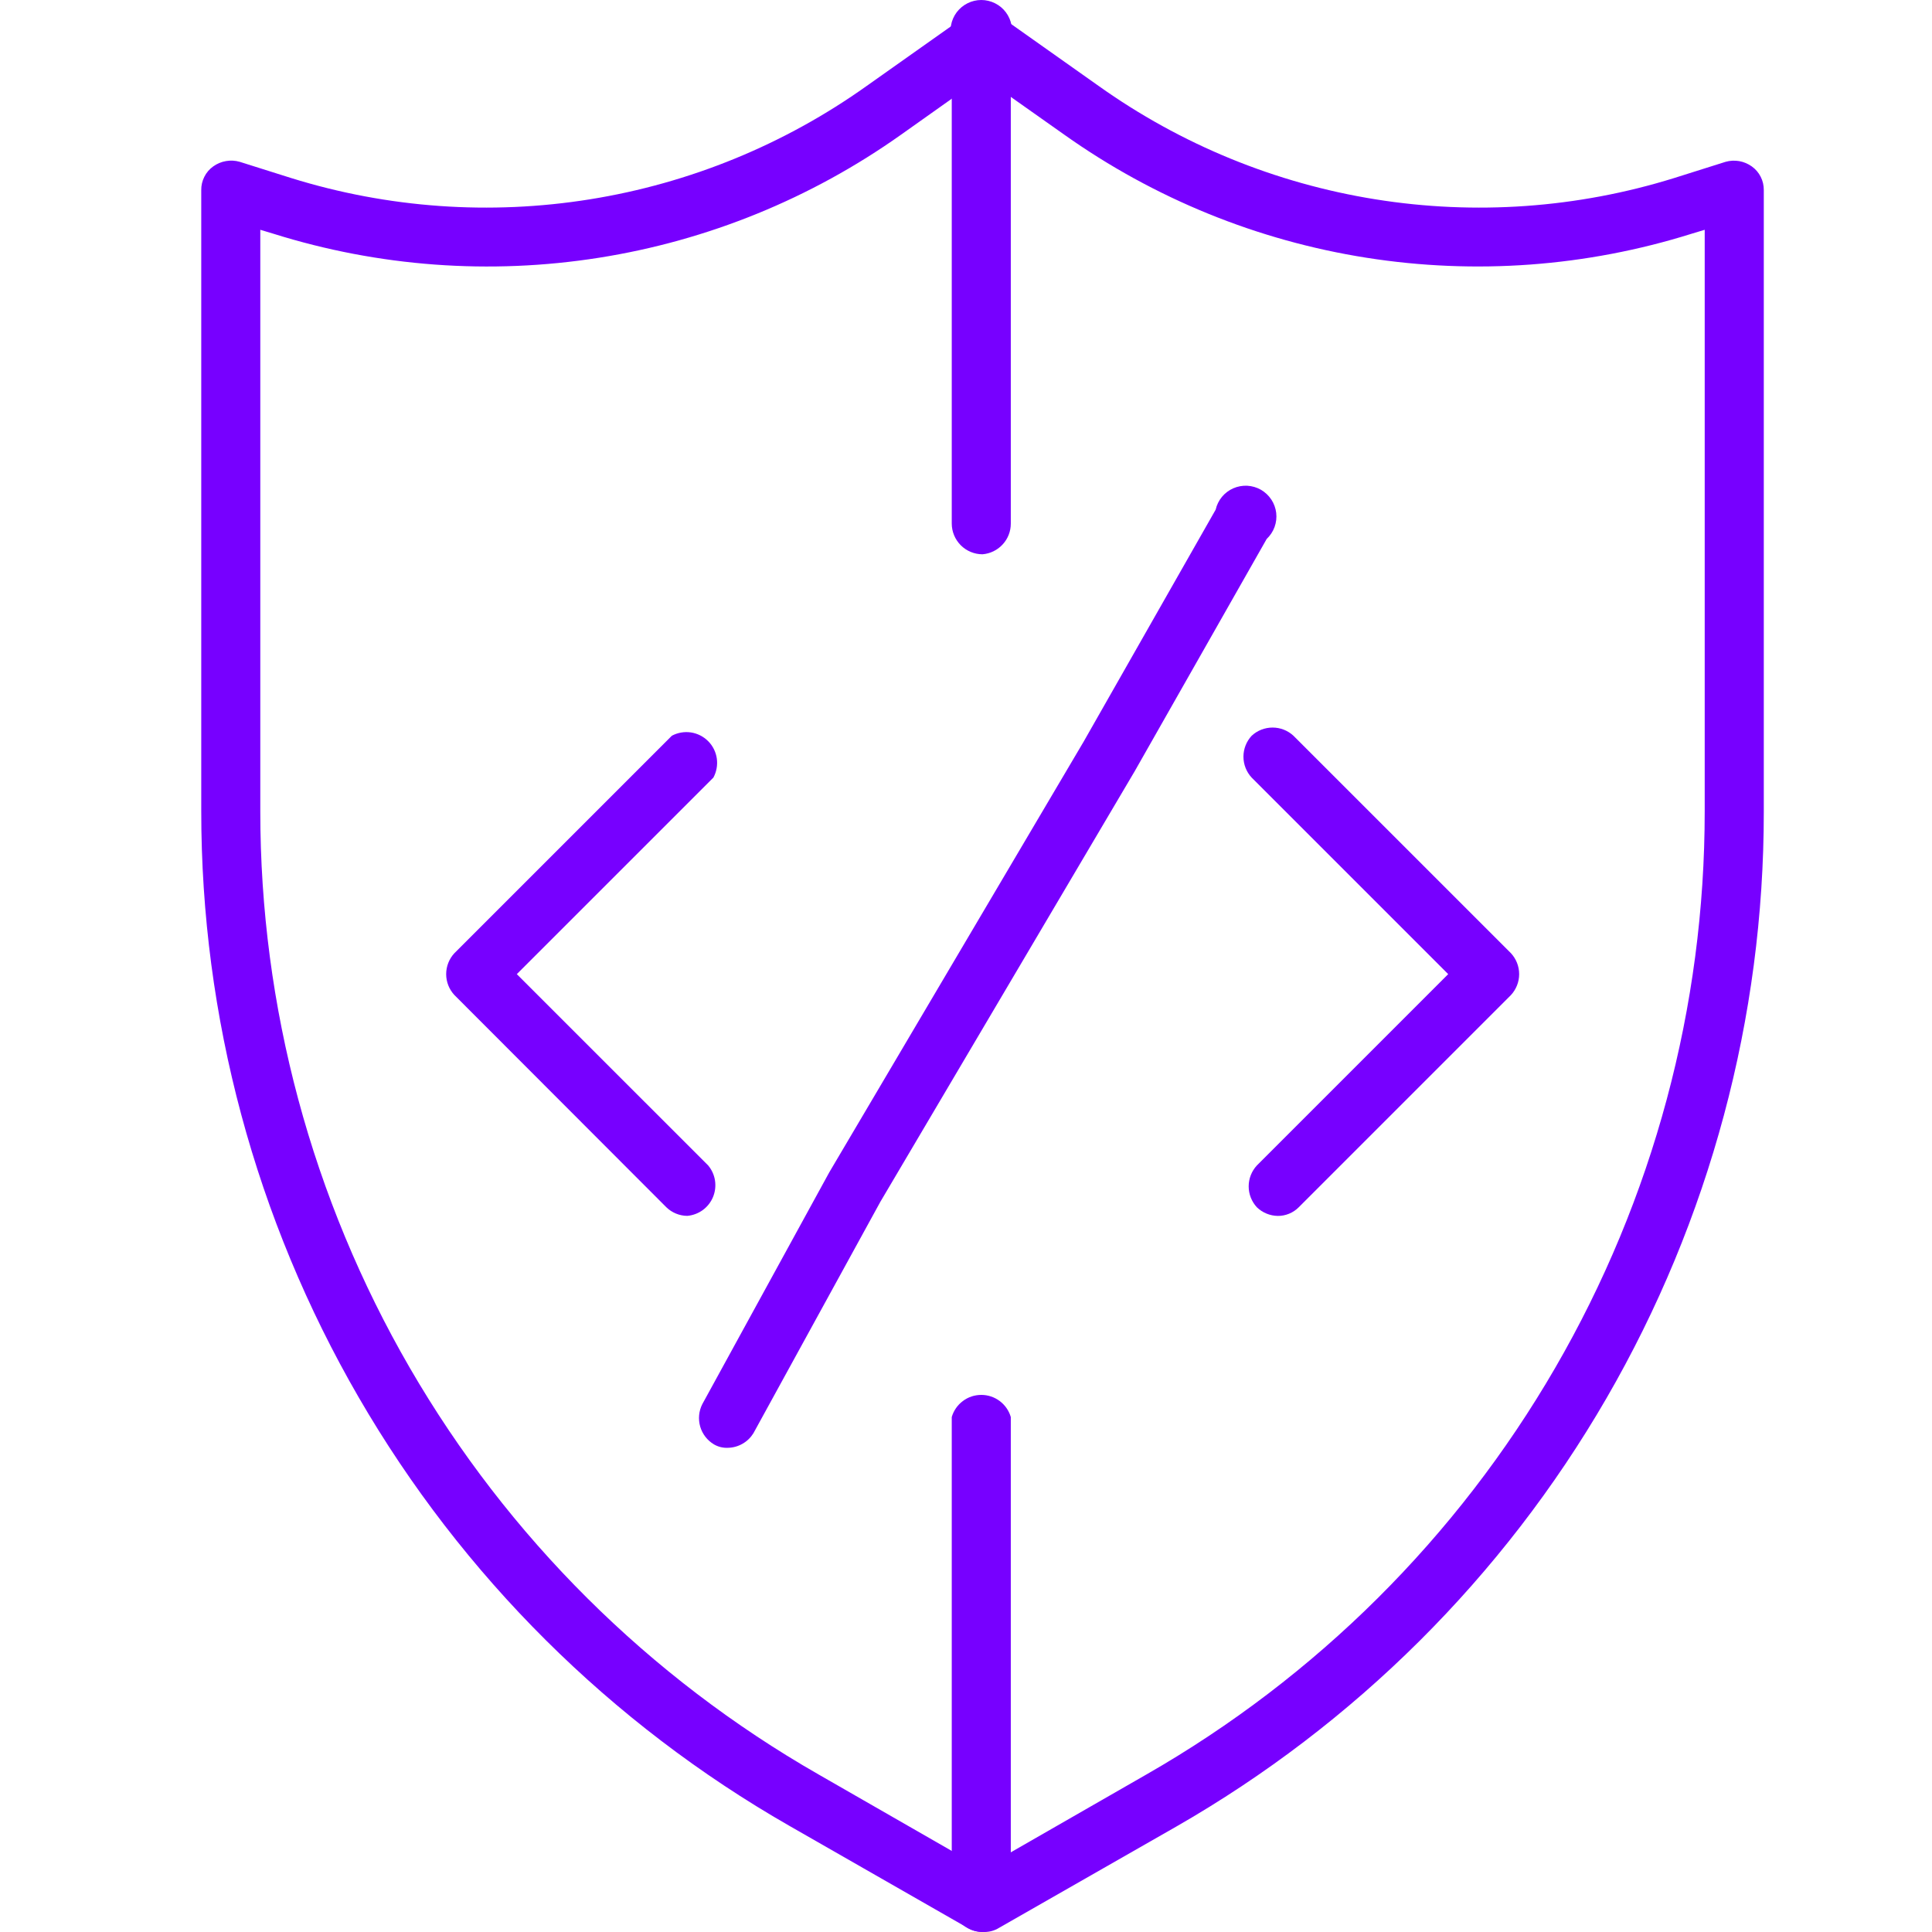
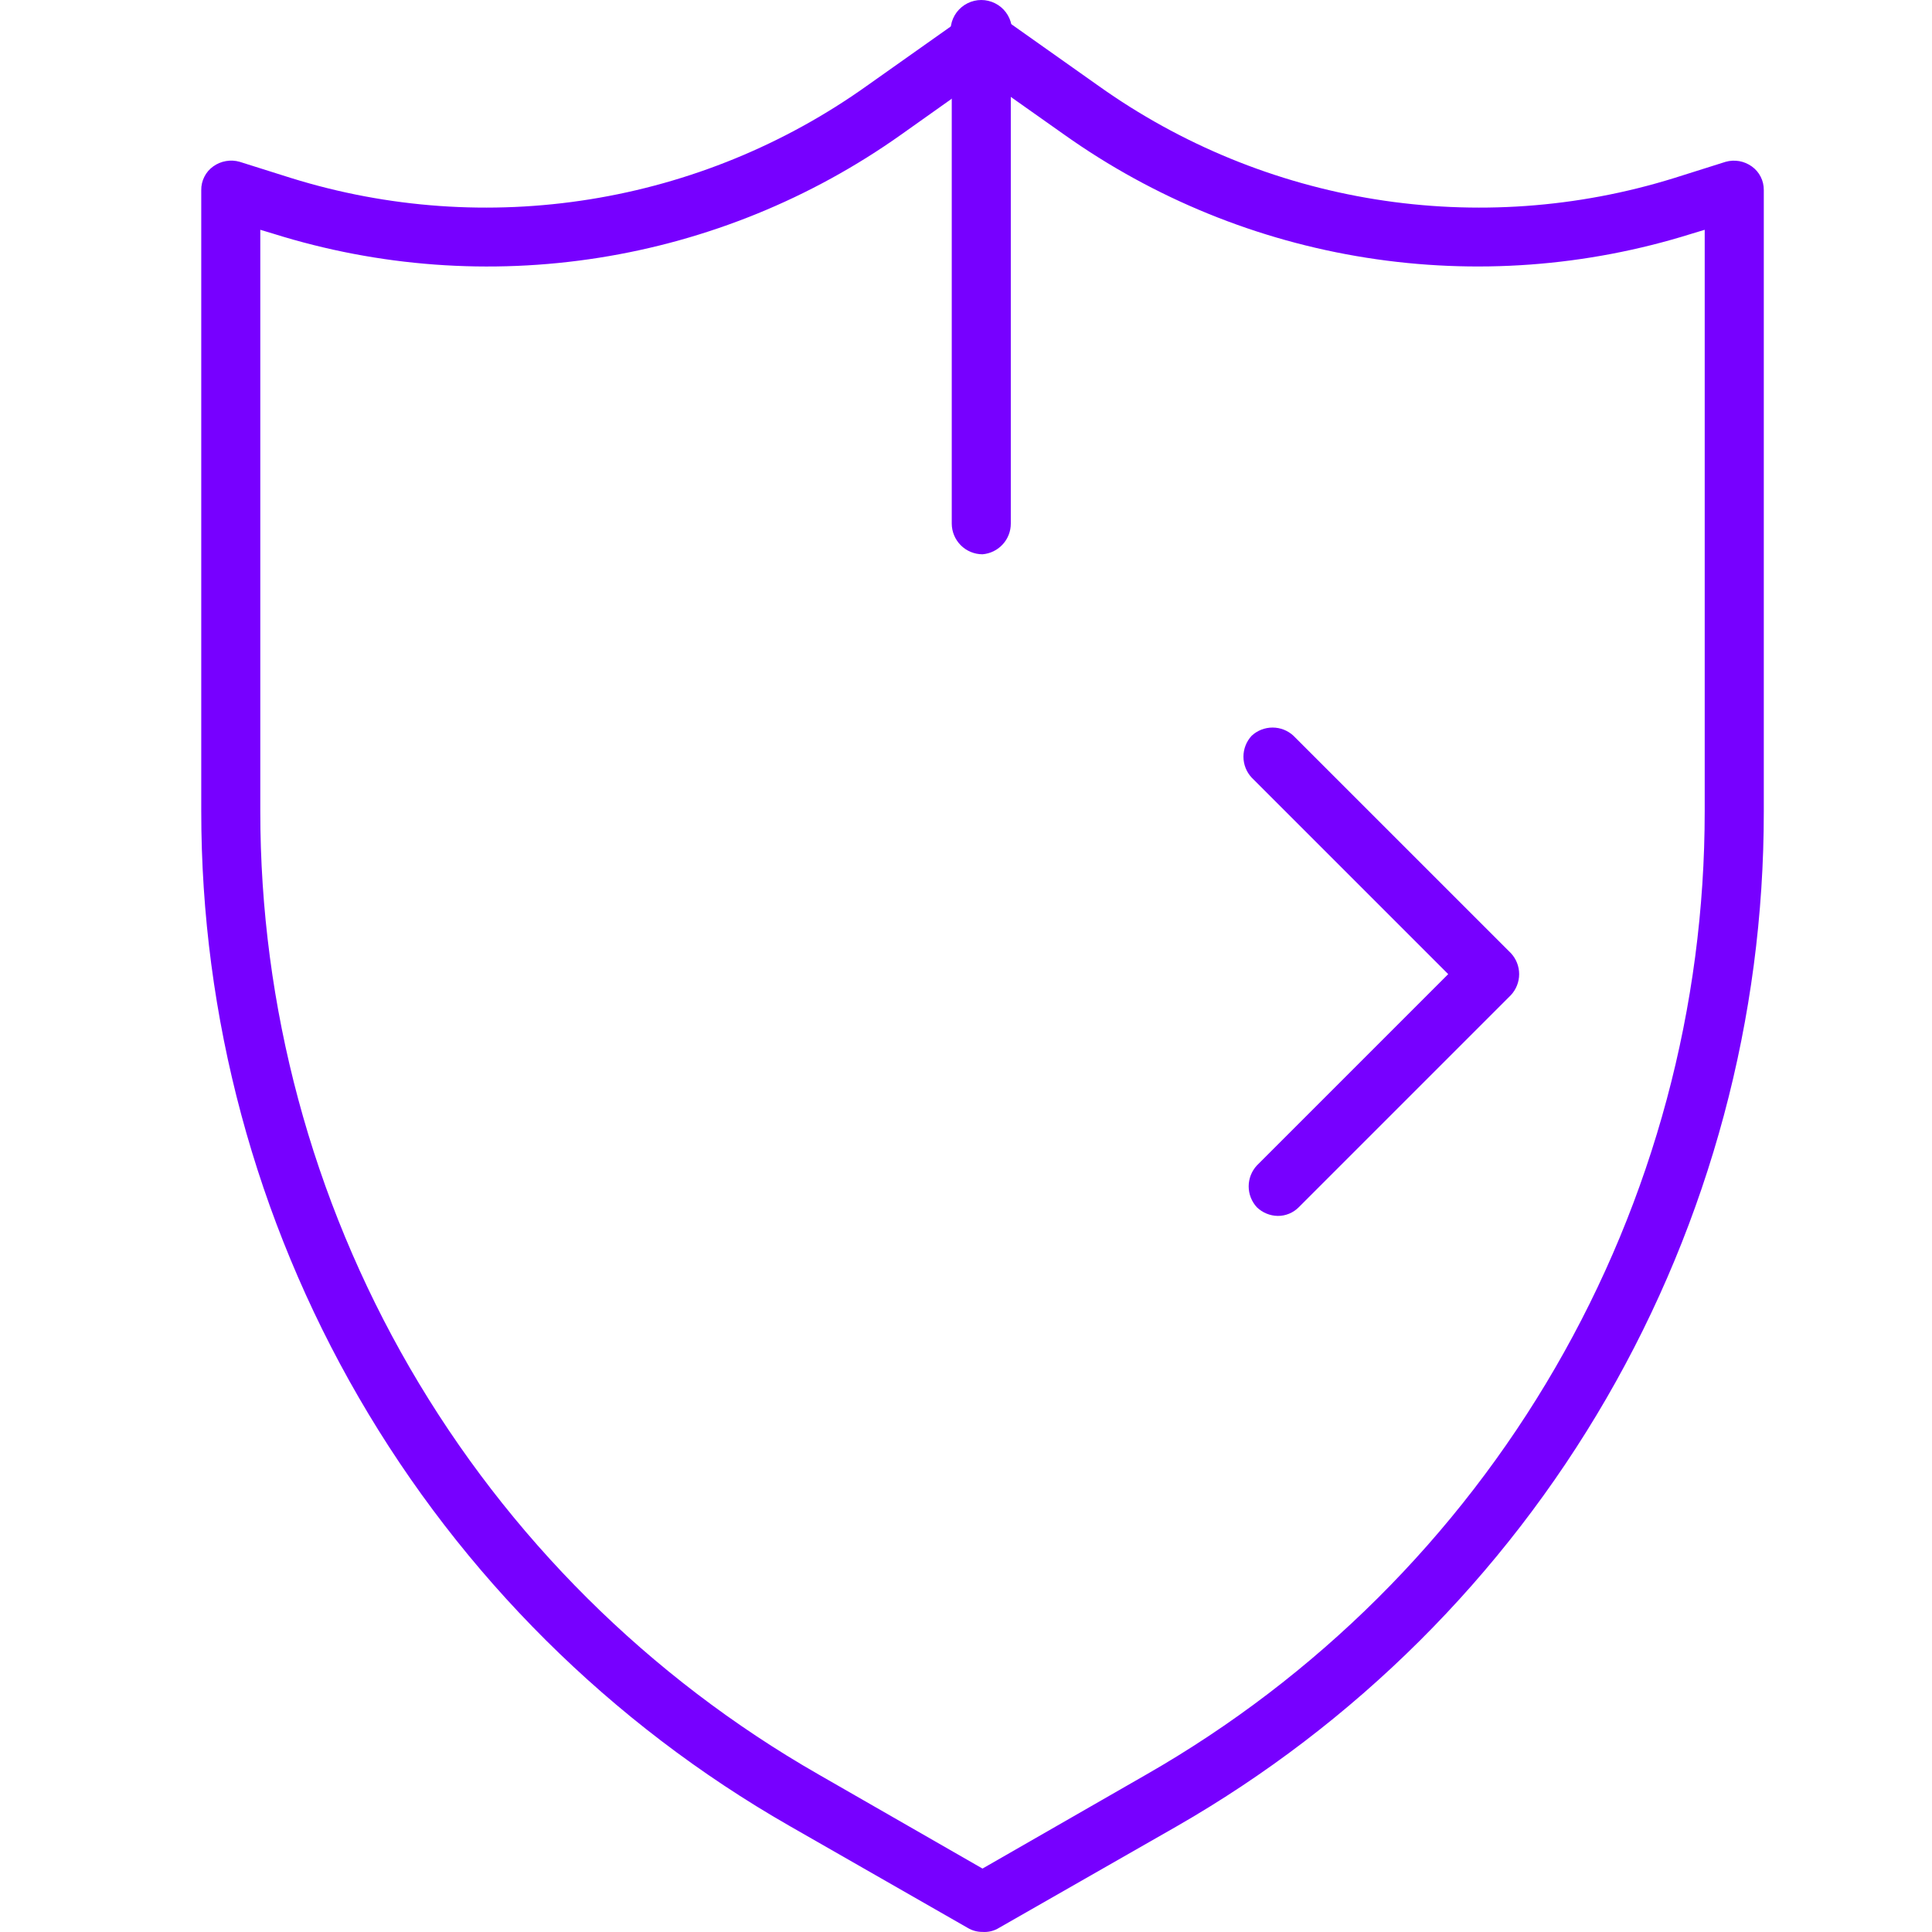
<svg xmlns="http://www.w3.org/2000/svg" width="48" height="48" viewBox="0 0 48 48" fill="none">
  <path d="M24.41 47.998C24.281 47.999 24.155 47.965 24.044 47.899L19.611 45.362C15.17 42.819 11.479 39.148 8.913 34.719C6.347 30.29 4.997 25.262 5 20.144V4.723C4.998 4.608 5.025 4.494 5.077 4.392C5.128 4.289 5.204 4.201 5.298 4.134C5.392 4.067 5.5 4.021 5.614 4.002C5.727 3.982 5.844 3.988 5.955 4.02L7.239 4.425C9.638 5.17 12.176 5.35 14.656 4.952C17.137 4.555 19.491 3.59 21.537 2.132L23.99 0.397C24.116 0.314 24.263 0.269 24.414 0.269C24.565 0.269 24.713 0.314 24.838 0.397L27.291 2.132C29.337 3.59 31.692 4.555 34.172 4.952C36.652 5.35 39.19 5.17 41.589 4.425L42.873 4.02C42.983 3.989 43.098 3.984 43.211 4.003C43.323 4.023 43.429 4.068 43.522 4.134C43.616 4.201 43.692 4.289 43.744 4.392C43.796 4.494 43.822 4.608 43.821 4.723V20.167C43.824 25.284 42.476 30.312 39.911 34.741C37.347 39.169 33.657 42.841 29.217 45.385L24.777 47.922C24.664 47.981 24.537 48.007 24.41 47.998ZM6.467 5.709V20.152C6.465 25.009 7.747 29.782 10.182 33.985C12.618 38.188 16.121 41.673 20.337 44.086L24.41 46.424L28.483 44.086L28.85 44.72L28.483 44.086C32.699 41.673 36.202 38.188 38.638 33.985C41.074 29.782 42.355 25.009 42.353 20.152V5.709L42.025 5.808C39.413 6.627 36.648 6.83 33.945 6.403C31.242 5.977 28.675 4.931 26.443 3.347L24.41 1.911L22.385 3.347C20.152 4.931 17.583 5.978 14.879 6.404C12.175 6.831 9.408 6.627 6.796 5.808L6.467 5.709Z" fill="#7700FF" />
-   <path d="M17.074 30.208C16.88 30.206 16.694 30.129 16.555 29.994L11.289 24.721C11.158 24.58 11.085 24.395 11.085 24.202C11.085 24.009 11.158 23.823 11.289 23.682L16.692 18.279C16.837 18.202 17.003 18.173 17.166 18.197C17.328 18.222 17.479 18.298 17.595 18.415C17.711 18.532 17.786 18.683 17.809 18.845C17.832 19.008 17.802 19.174 17.724 19.319L12.84 24.202L17.594 28.955C17.684 29.062 17.743 29.192 17.764 29.33C17.785 29.469 17.768 29.61 17.715 29.739C17.661 29.869 17.573 29.981 17.46 30.064C17.347 30.146 17.213 30.196 17.074 30.208Z" fill="#7700FF" />
  <path d="M31.746 30.209C31.552 30.206 31.366 30.129 31.227 29.995C31.096 29.853 31.023 29.668 31.023 29.475C31.023 29.282 31.096 29.097 31.227 28.955L35.98 24.202L31.097 19.319C30.966 19.178 30.893 18.992 30.893 18.799C30.893 18.607 30.966 18.421 31.097 18.28C31.238 18.148 31.424 18.076 31.617 18.076C31.809 18.076 31.995 18.148 32.136 18.28L37.539 23.682C37.67 23.824 37.743 24.009 37.743 24.202C37.743 24.395 37.67 24.58 37.539 24.722L32.266 29.995C32.198 30.063 32.117 30.118 32.028 30.154C31.939 30.191 31.843 30.21 31.746 30.209Z" fill="#7700FF" />
-   <path d="M24.41 47.998C24.207 47.998 24.013 47.918 23.87 47.775C23.727 47.631 23.646 47.437 23.646 47.234V35.206C23.692 35.047 23.789 34.908 23.921 34.809C24.053 34.709 24.214 34.656 24.38 34.656C24.545 34.656 24.706 34.709 24.838 34.809C24.97 34.908 25.067 35.047 25.113 35.206V47.234C25.114 47.427 25.042 47.612 24.911 47.754C24.781 47.896 24.602 47.983 24.41 47.998Z" fill="#7700FF" />
-   <path d="M18.09 35.97C17.968 35.977 17.846 35.948 17.739 35.886C17.573 35.787 17.45 35.629 17.396 35.443C17.343 35.257 17.361 35.058 17.449 34.885L20.605 29.123L26.924 18.424L30.203 12.662C30.229 12.546 30.282 12.438 30.358 12.345C30.434 12.253 30.531 12.18 30.64 12.132C30.75 12.084 30.869 12.062 30.988 12.068C31.108 12.075 31.224 12.109 31.328 12.168C31.431 12.228 31.519 12.311 31.585 12.41C31.651 12.51 31.693 12.624 31.707 12.742C31.721 12.861 31.707 12.981 31.666 13.094C31.625 13.206 31.558 13.307 31.471 13.389L28.193 19.158L21.873 29.857L18.717 35.611C18.65 35.718 18.558 35.807 18.449 35.869C18.34 35.932 18.216 35.967 18.09 35.97Z" fill="#7700FF" />
  <path d="M24.41 13.771C24.208 13.771 24.013 13.69 23.87 13.547C23.727 13.403 23.646 13.209 23.646 13.007V0.978C23.613 0.864 23.607 0.744 23.628 0.628C23.649 0.511 23.697 0.401 23.768 0.306C23.84 0.211 23.932 0.134 24.038 0.081C24.144 0.028 24.261 0 24.38 0C24.498 0 24.615 0.028 24.721 0.081C24.828 0.134 24.92 0.211 24.991 0.306C25.062 0.401 25.11 0.511 25.131 0.628C25.153 0.744 25.146 0.864 25.113 0.978V13.007C25.114 13.199 25.042 13.385 24.911 13.526C24.781 13.668 24.602 13.755 24.41 13.771Z" fill="#7700FF" />
</svg>